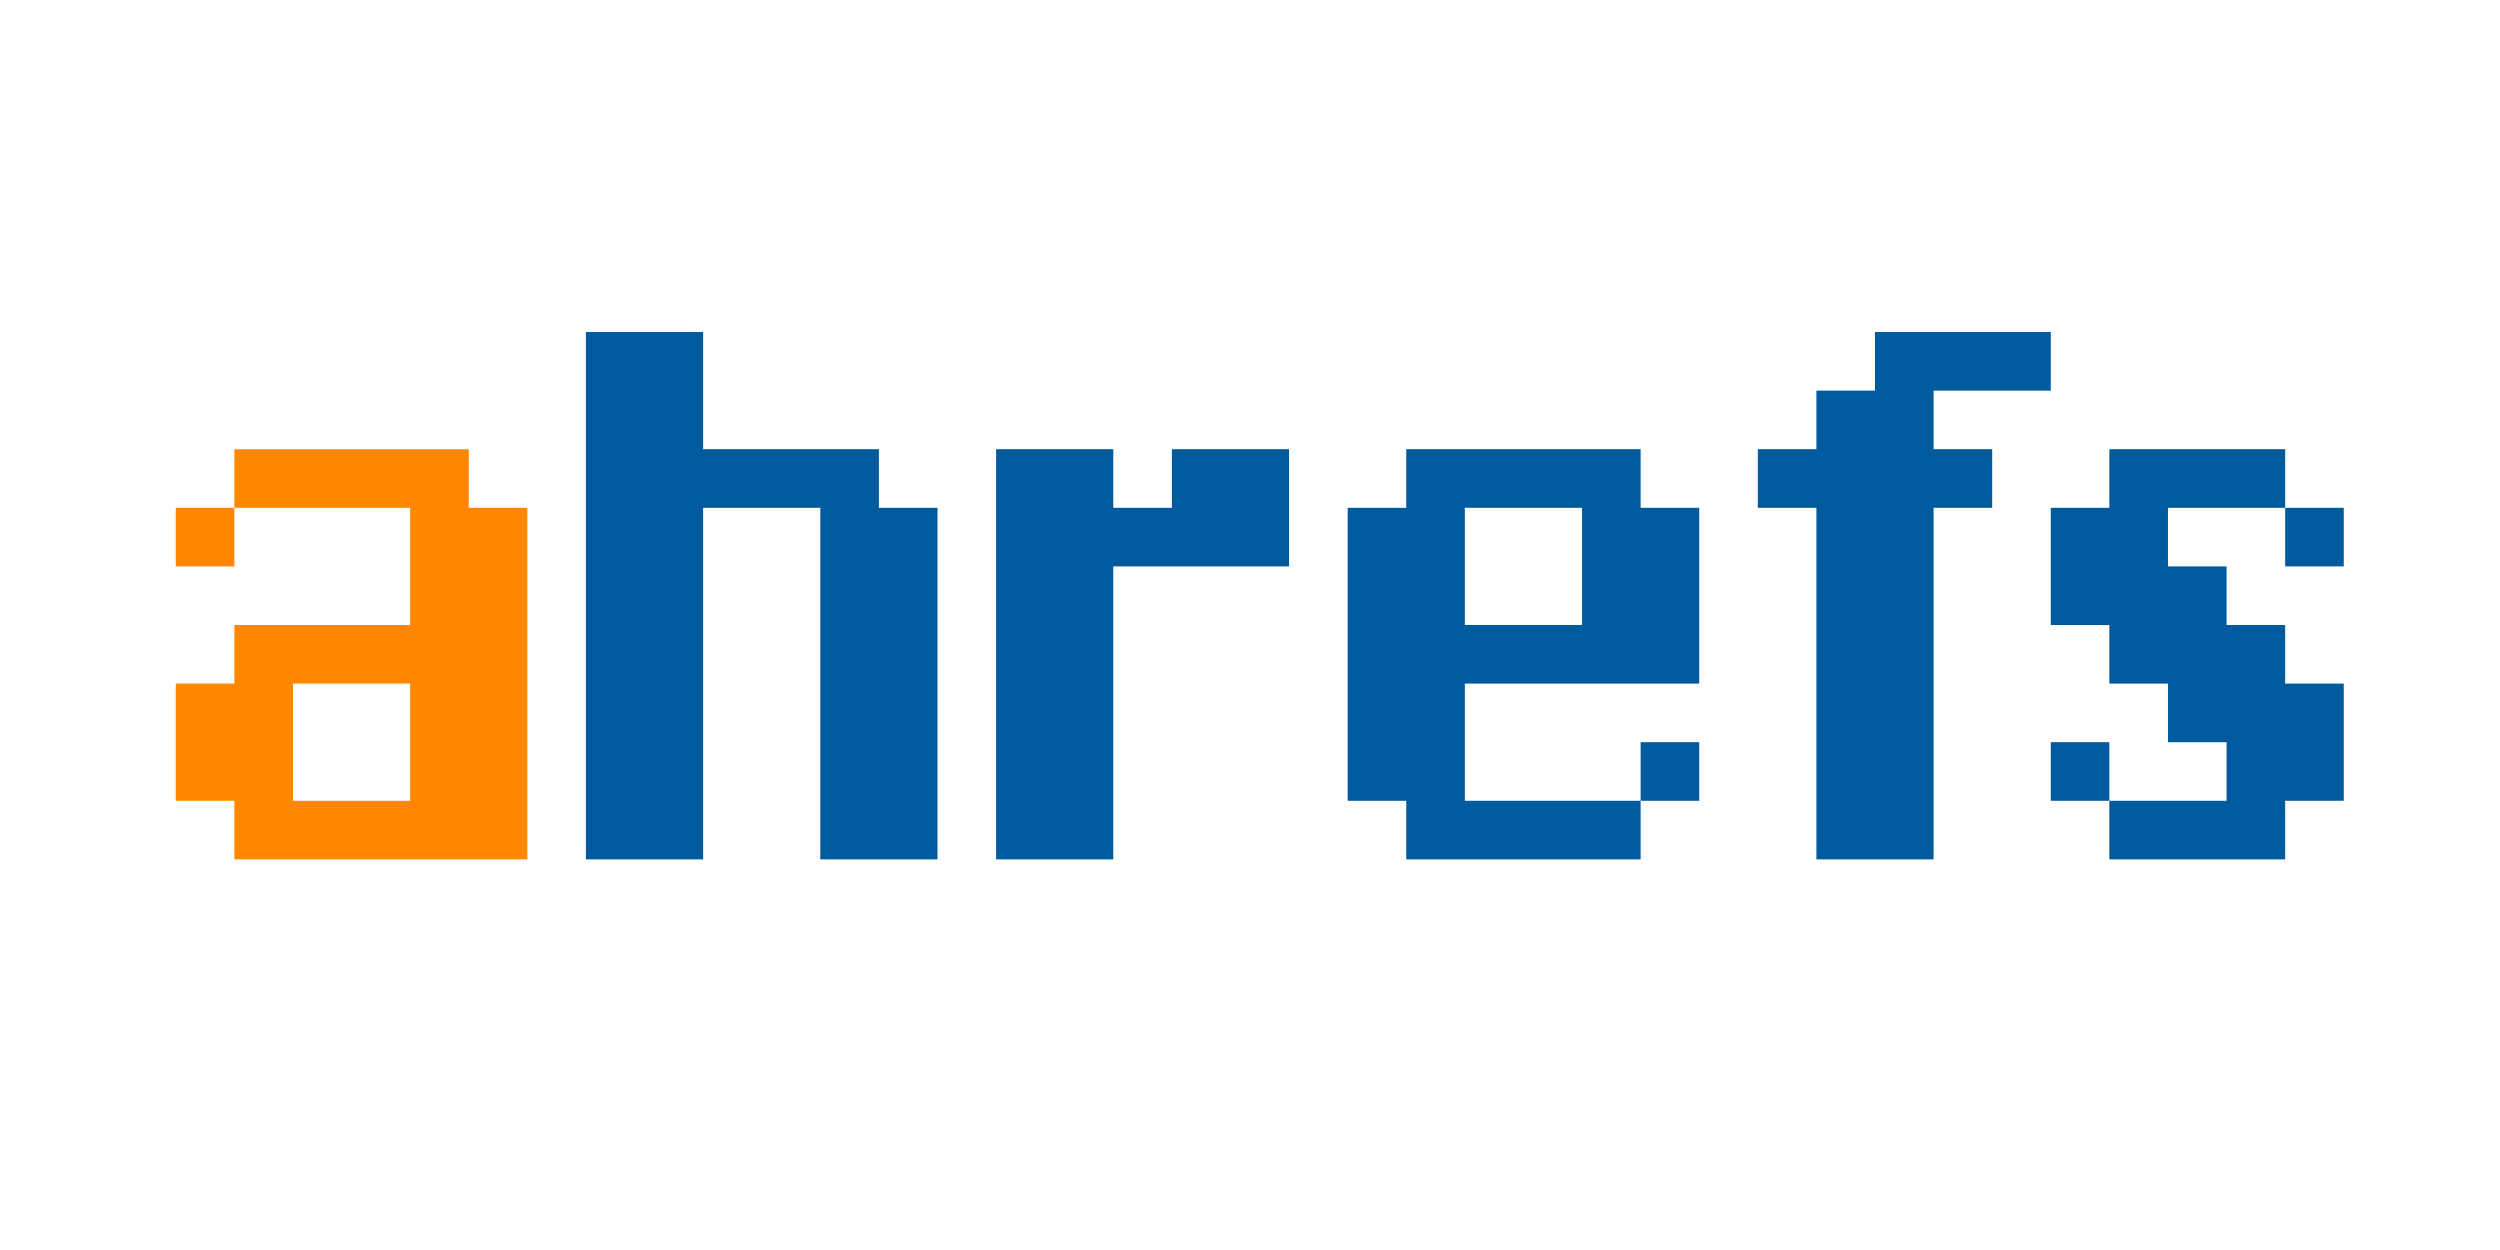
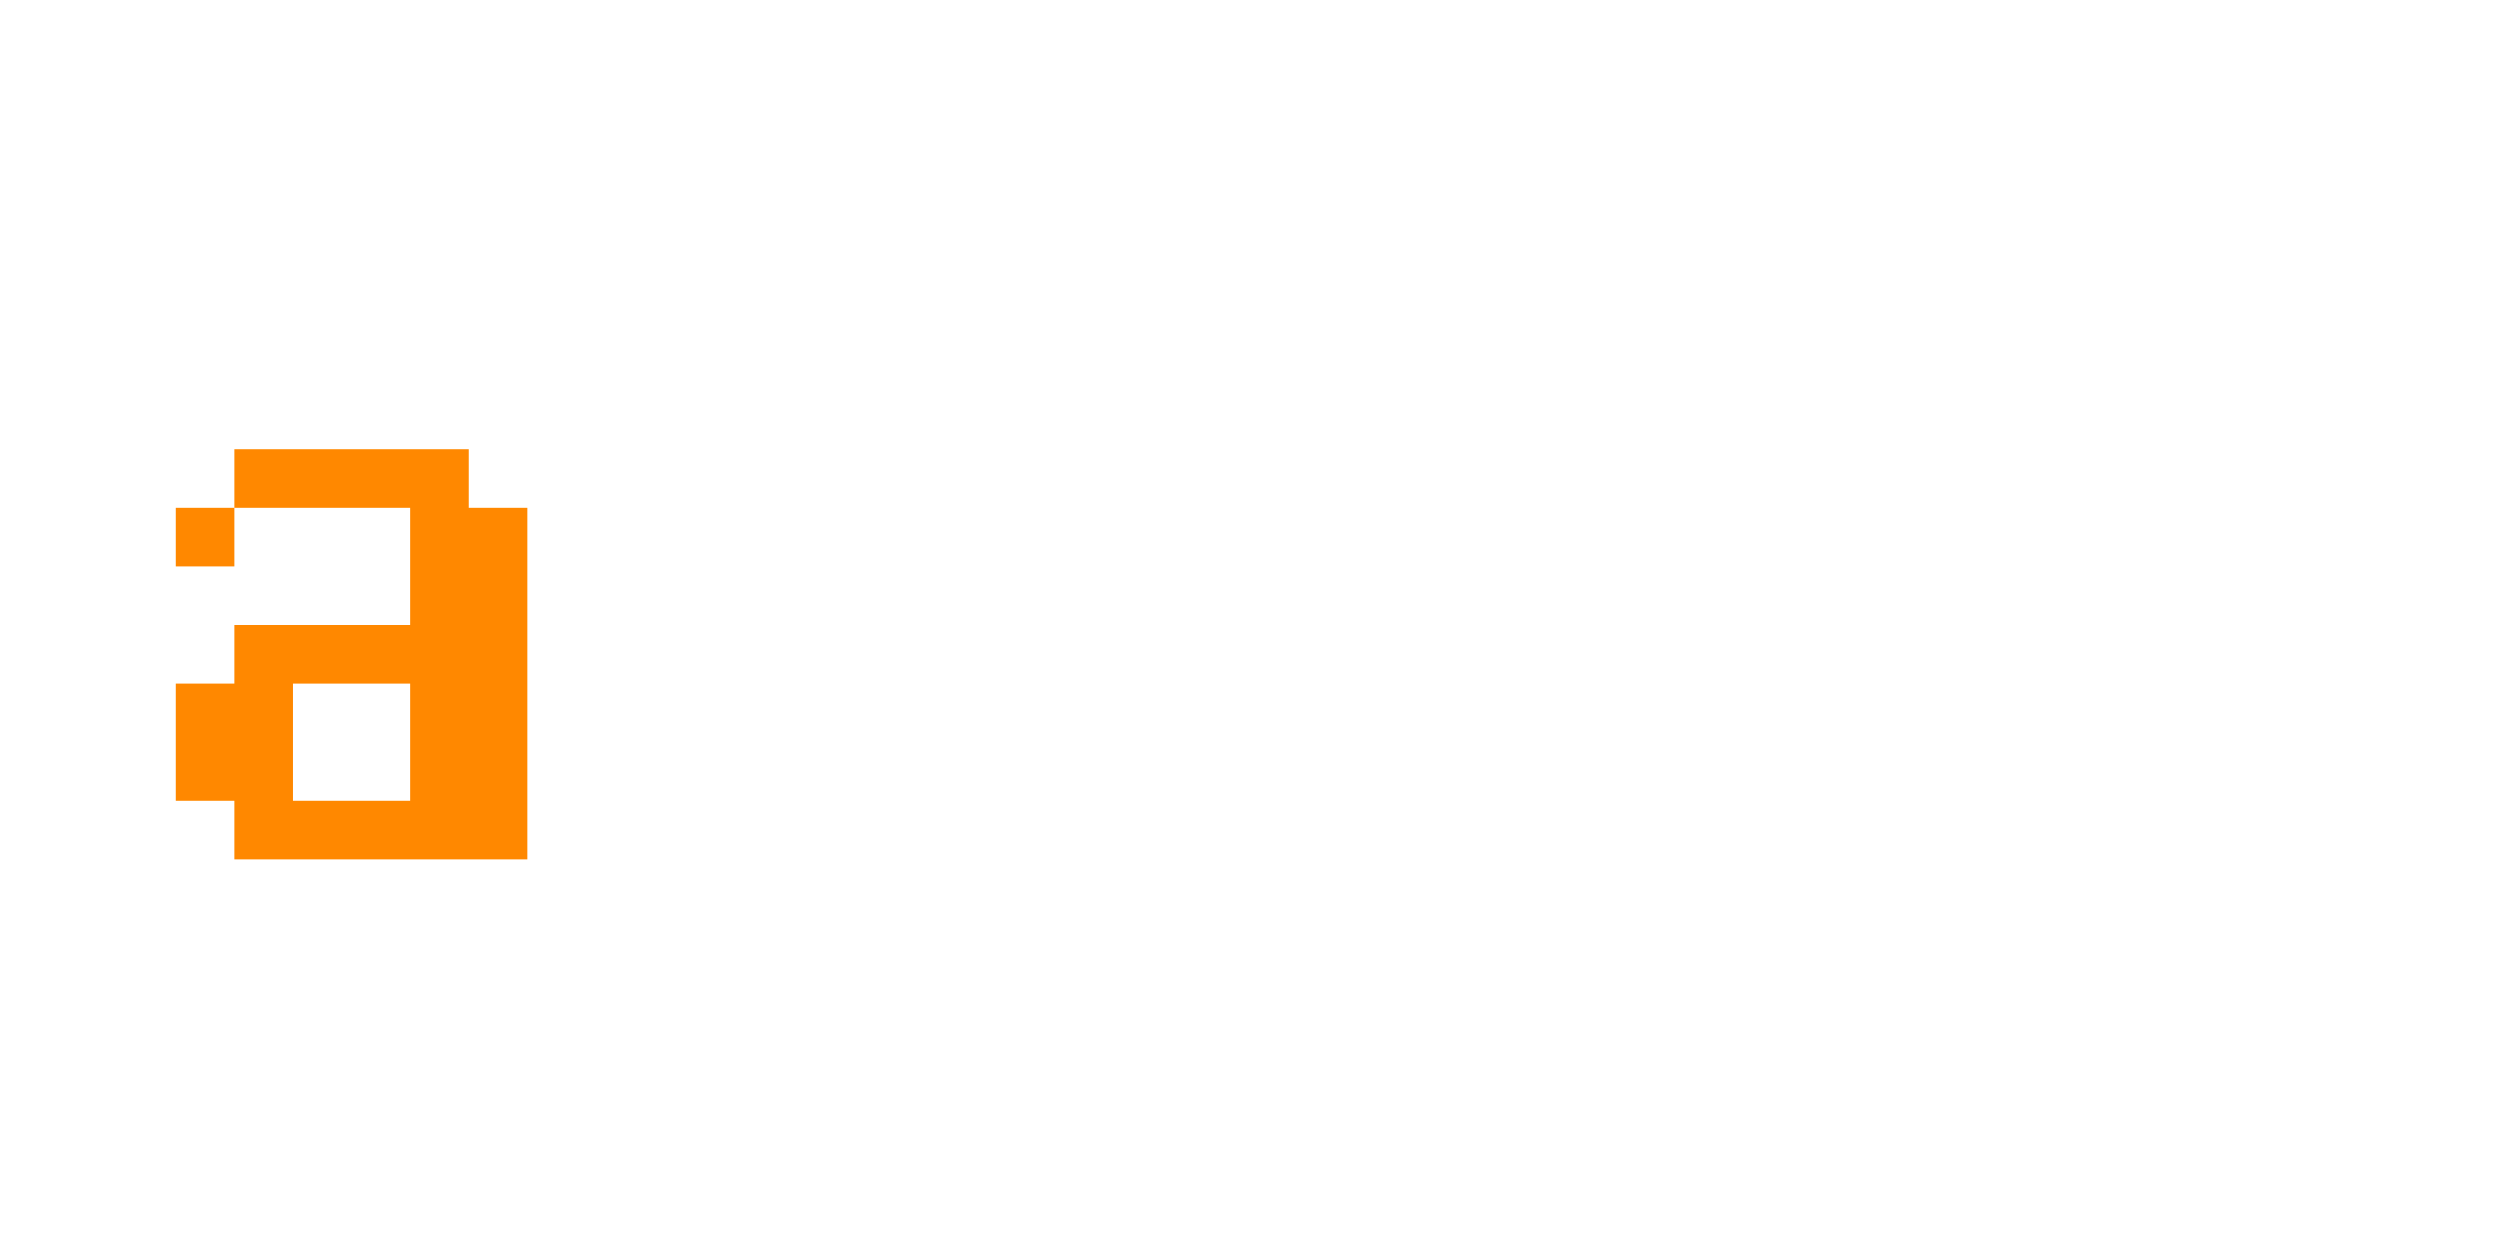
<svg xmlns="http://www.w3.org/2000/svg" width="128" height="64" viewBox="0 0 128 64">
  <g fill="none" fill-rule="evenodd">
-     <path d="M0 0h128v64H0z" />
    <g fill-rule="nonzero">
-       <path fill="#005A9E" d="M42 44V26h-6v18h-6V17h6v6h9v3h3v18h-6zm15-15v15h-6V23h6v3h3v-3h6v6h-9zm30 9v3h-3v-3h3zm-15 6v-3h-3V26h3v-3h12v3h3v9H75v6h9v3H72zm9-12v-6h-6v6h6zm18-12v3h3v3h-3v18h-6V26h-3v-3h3v-3h3v-3h9v3h-6zm15 9v3h3v3h3v6h-3v3h-9v-3h6v-3h-3v-3h-3v-3h-3v-6h3v-3h9v3h-6v3h3zm-9 9h3v3h-3v-3zm15-9h-3v-3h3v3z" />
      <path fill="#F80" d="M12 44v-3H9v-6h3v-3h9v-6h-9v-3h12v3h3v18H12zm3-9v6h6v-6h-6zm-6-6v-3h3v3H9z" />
    </g>
  </g>
</svg>